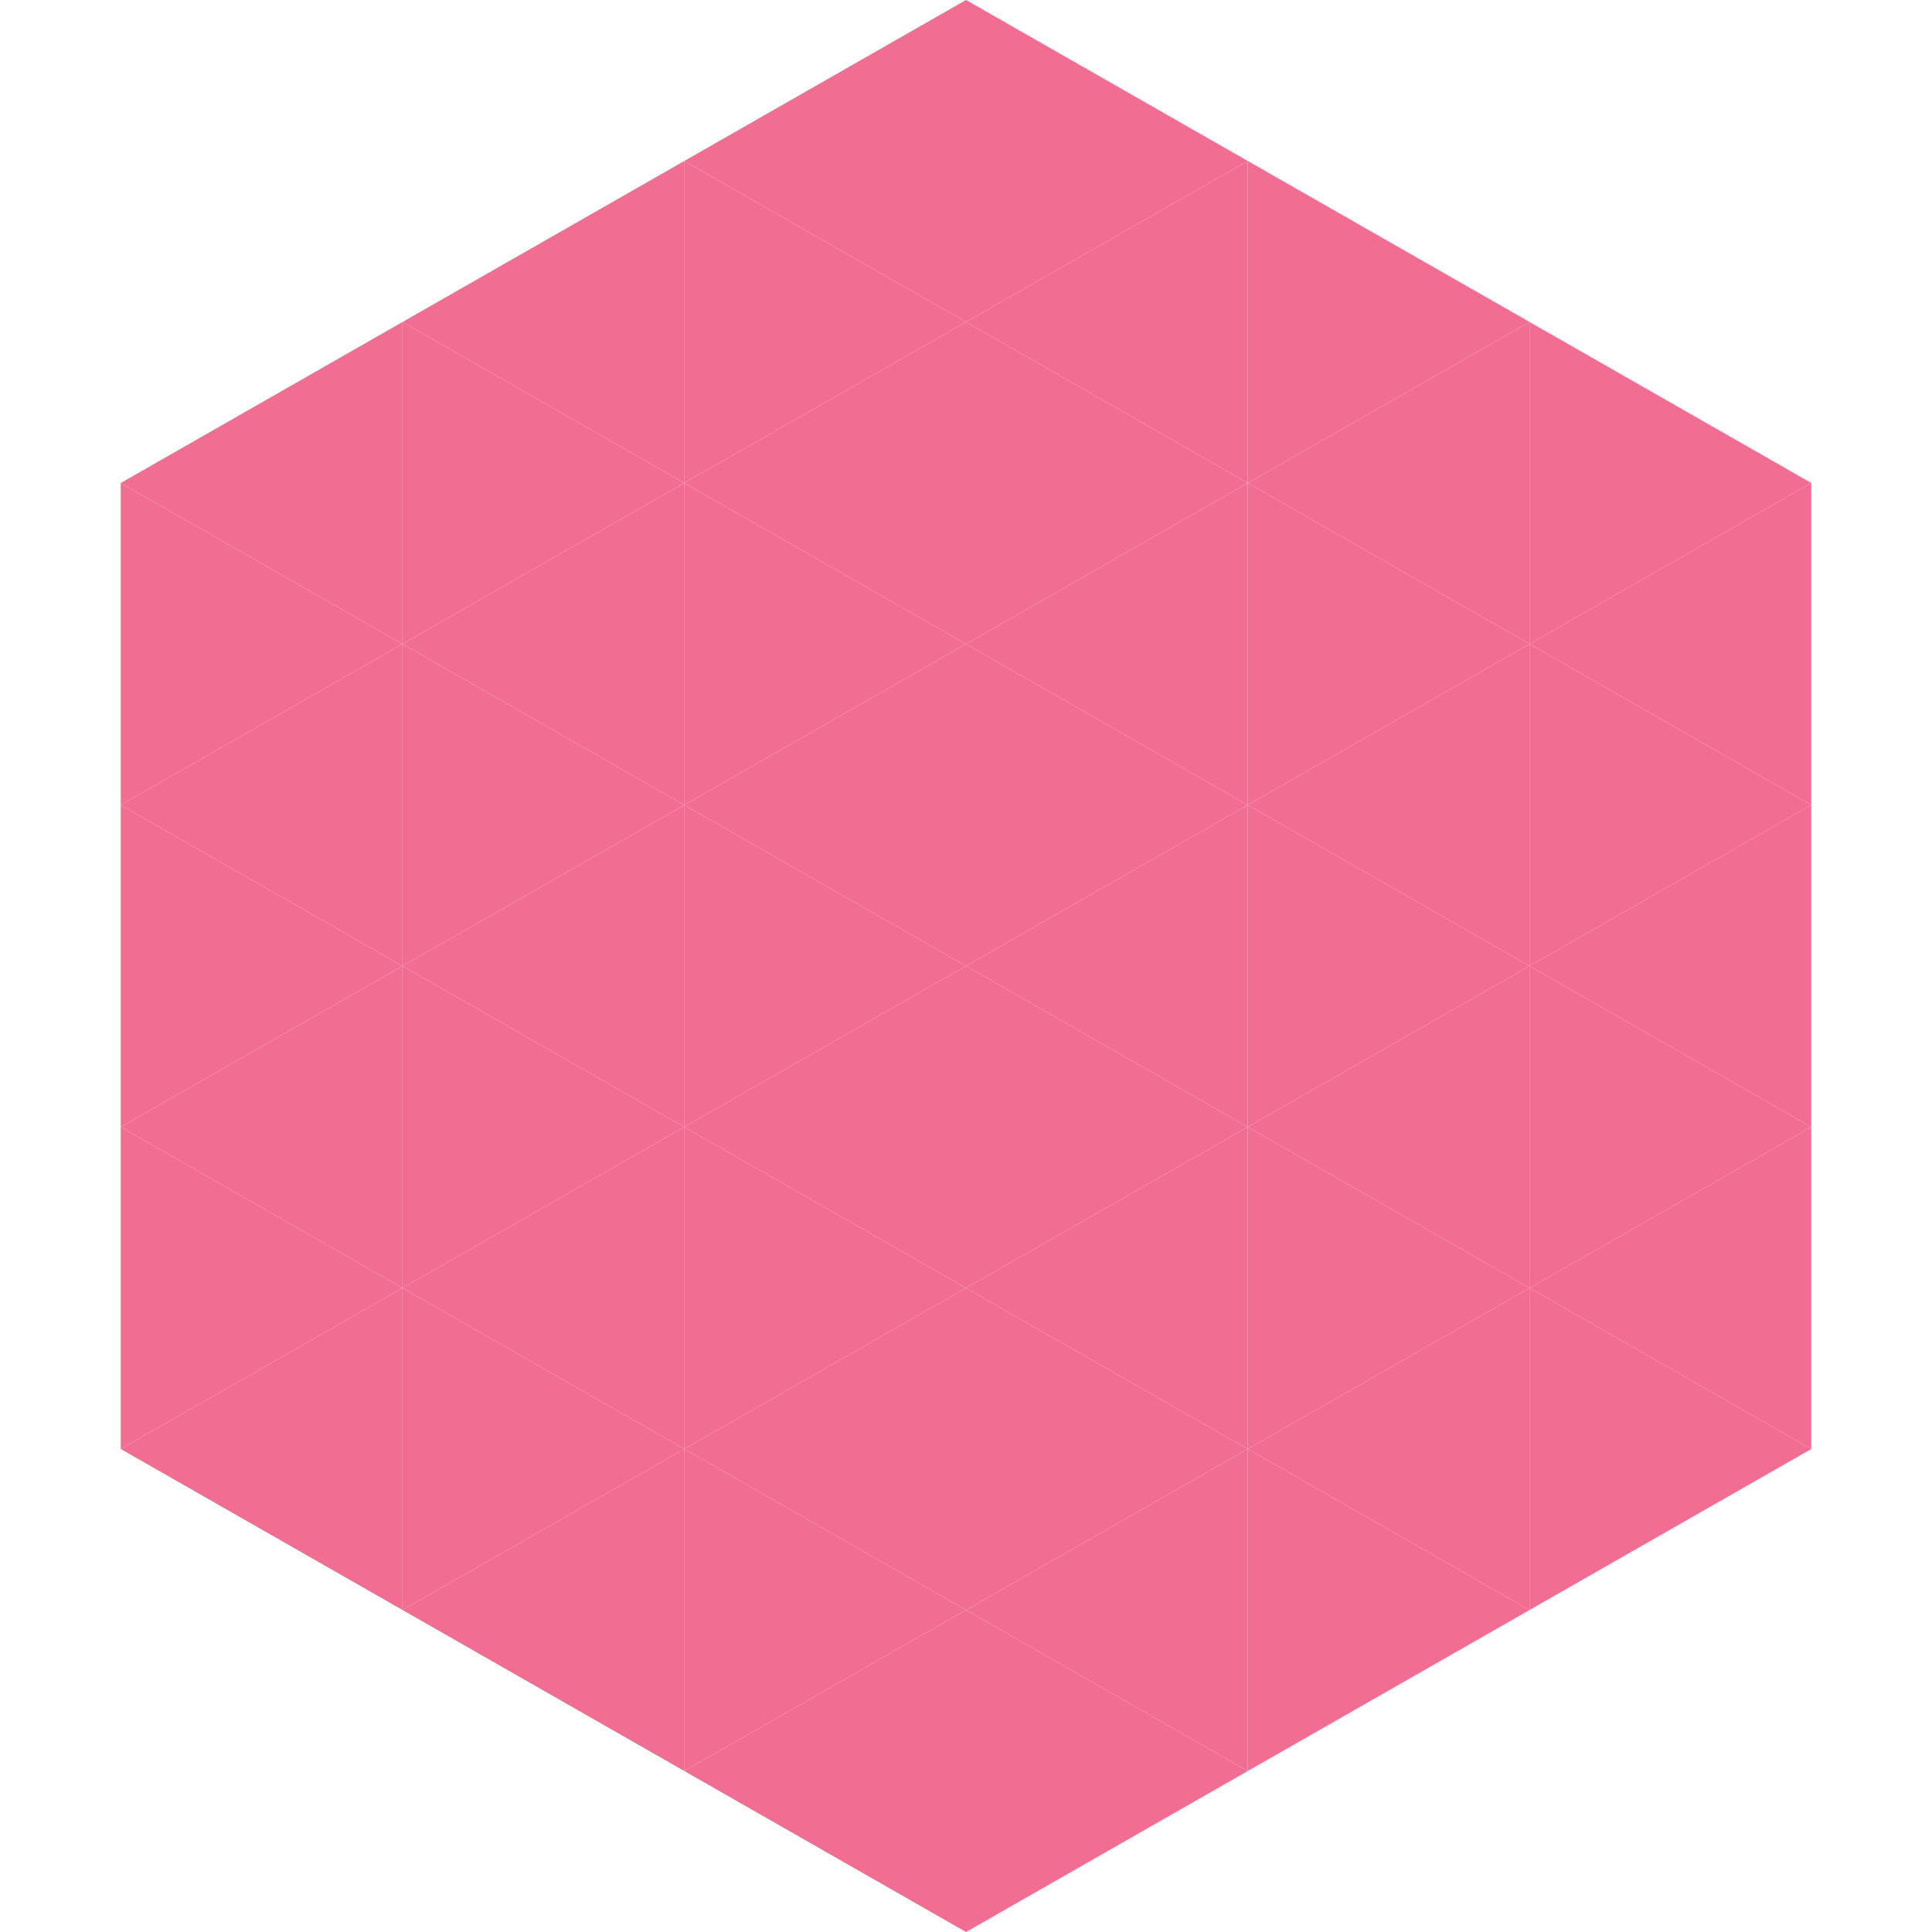
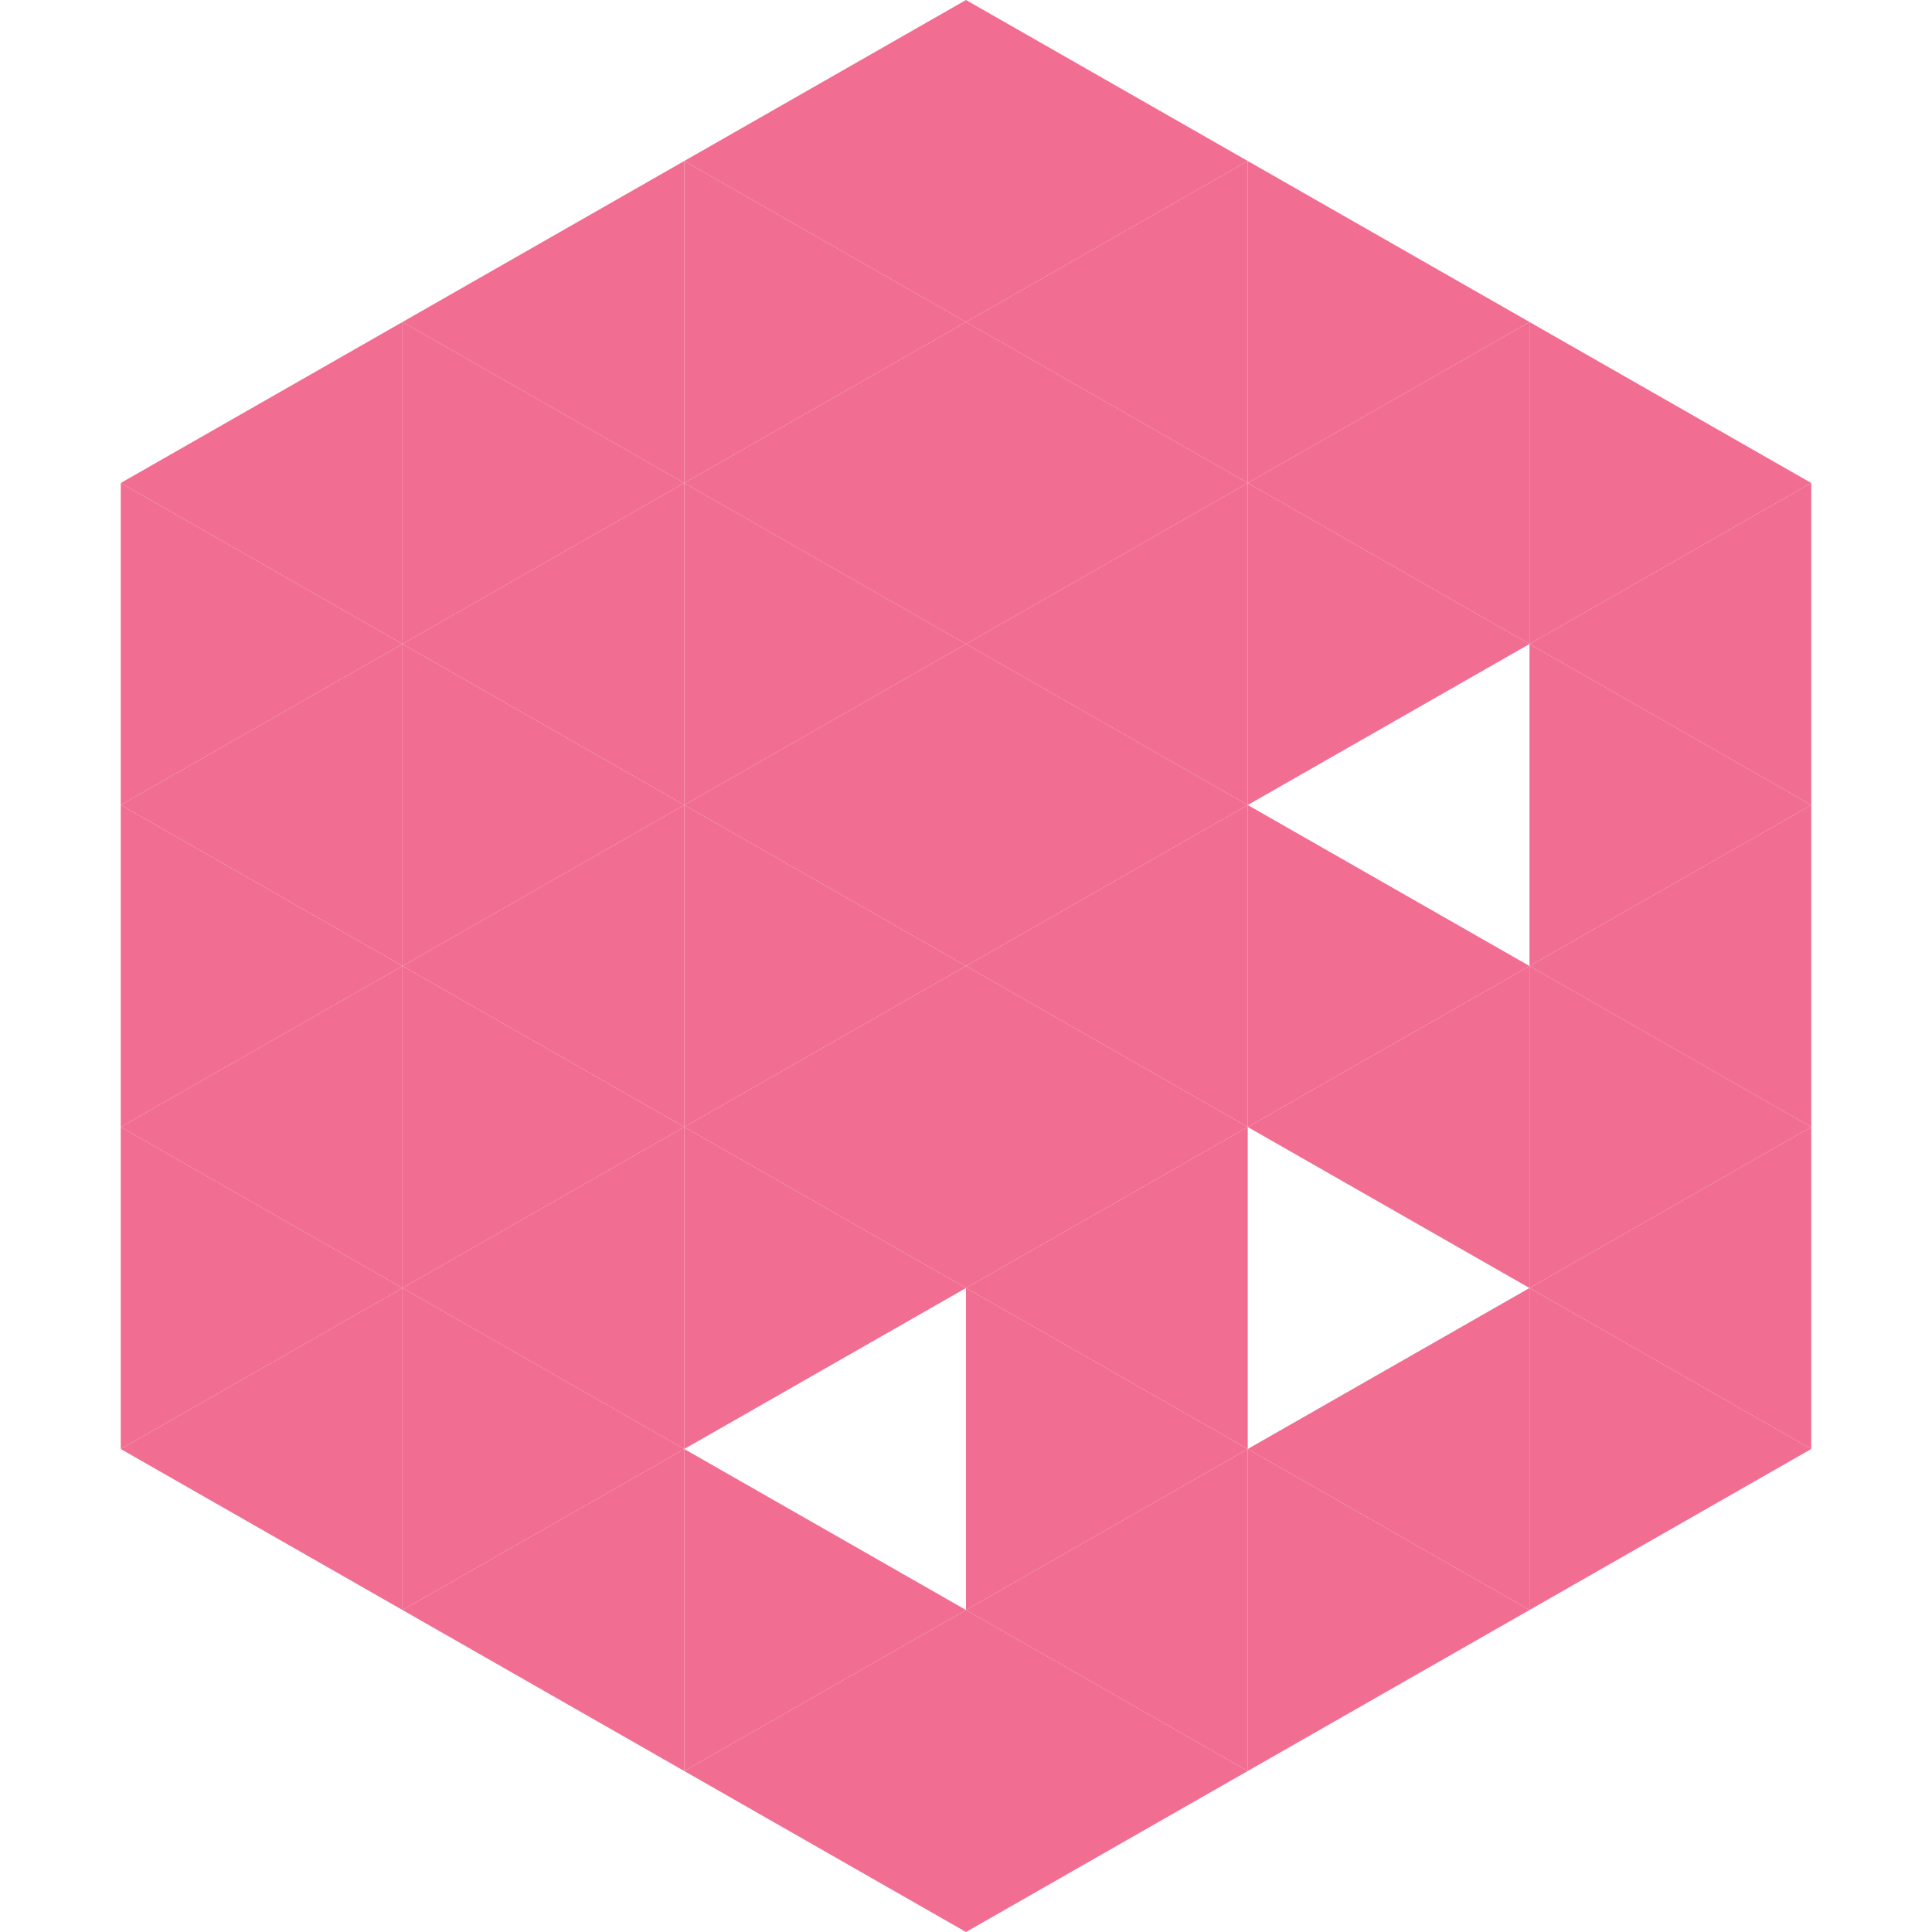
<svg xmlns="http://www.w3.org/2000/svg" width="240" height="240">
  <polygon points="50,40 15,60 50,80" style="fill:rgb(241,109,146)" />
  <polygon points="190,40 225,60 190,80" style="fill:rgb(241,109,146)" />
  <polygon points="15,60 50,80 15,100" style="fill:rgb(241,109,146)" />
  <polygon points="225,60 190,80 225,100" style="fill:rgb(241,109,146)" />
  <polygon points="50,80 15,100 50,120" style="fill:rgb(241,109,146)" />
  <polygon points="190,80 225,100 190,120" style="fill:rgb(241,109,146)" />
  <polygon points="15,100 50,120 15,140" style="fill:rgb(241,109,146)" />
  <polygon points="225,100 190,120 225,140" style="fill:rgb(241,109,146)" />
  <polygon points="50,120 15,140 50,160" style="fill:rgb(241,109,146)" />
  <polygon points="190,120 225,140 190,160" style="fill:rgb(241,109,146)" />
  <polygon points="15,140 50,160 15,180" style="fill:rgb(241,109,146)" />
  <polygon points="225,140 190,160 225,180" style="fill:rgb(241,109,146)" />
  <polygon points="50,160 15,180 50,200" style="fill:rgb(241,109,146)" />
  <polygon points="190,160 225,180 190,200" style="fill:rgb(241,109,146)" />
  <polygon points="15,180 50,200 15,220" style="fill:rgb(255,255,255); fill-opacity:0" />
-   <polygon points="225,180 190,200 225,220" style="fill:rgb(255,255,255); fill-opacity:0" />
  <polygon points="50,0 85,20 50,40" style="fill:rgb(255,255,255); fill-opacity:0" />
  <polygon points="190,0 155,20 190,40" style="fill:rgb(255,255,255); fill-opacity:0" />
  <polygon points="85,20 50,40 85,60" style="fill:rgb(241,109,146)" />
  <polygon points="155,20 190,40 155,60" style="fill:rgb(241,109,146)" />
  <polygon points="50,40 85,60 50,80" style="fill:rgb(241,109,146)" />
  <polygon points="190,40 155,60 190,80" style="fill:rgb(241,109,146)" />
  <polygon points="85,60 50,80 85,100" style="fill:rgb(241,109,146)" />
  <polygon points="155,60 190,80 155,100" style="fill:rgb(241,109,146)" />
  <polygon points="50,80 85,100 50,120" style="fill:rgb(241,109,146)" />
-   <polygon points="190,80 155,100 190,120" style="fill:rgb(241,109,146)" />
  <polygon points="85,100 50,120 85,140" style="fill:rgb(241,109,146)" />
  <polygon points="155,100 190,120 155,140" style="fill:rgb(241,109,146)" />
  <polygon points="50,120 85,140 50,160" style="fill:rgb(241,109,146)" />
  <polygon points="190,120 155,140 190,160" style="fill:rgb(241,109,146)" />
  <polygon points="85,140 50,160 85,180" style="fill:rgb(241,109,146)" />
-   <polygon points="155,140 190,160 155,180" style="fill:rgb(241,109,146)" />
  <polygon points="50,160 85,180 50,200" style="fill:rgb(241,109,146)" />
  <polygon points="190,160 155,180 190,200" style="fill:rgb(241,109,146)" />
  <polygon points="85,180 50,200 85,220" style="fill:rgb(241,109,146)" />
  <polygon points="155,180 190,200 155,220" style="fill:rgb(241,109,146)" />
  <polygon points="120,0 85,20 120,40" style="fill:rgb(241,109,146)" />
  <polygon points="120,0 155,20 120,40" style="fill:rgb(241,109,146)" />
  <polygon points="85,20 120,40 85,60" style="fill:rgb(241,109,146)" />
  <polygon points="155,20 120,40 155,60" style="fill:rgb(241,109,146)" />
  <polygon points="120,40 85,60 120,80" style="fill:rgb(241,109,146)" />
  <polygon points="120,40 155,60 120,80" style="fill:rgb(241,109,146)" />
  <polygon points="85,60 120,80 85,100" style="fill:rgb(241,109,146)" />
  <polygon points="155,60 120,80 155,100" style="fill:rgb(241,109,146)" />
  <polygon points="120,80 85,100 120,120" style="fill:rgb(241,109,146)" />
  <polygon points="120,80 155,100 120,120" style="fill:rgb(241,109,146)" />
  <polygon points="85,100 120,120 85,140" style="fill:rgb(241,109,146)" />
  <polygon points="155,100 120,120 155,140" style="fill:rgb(241,109,146)" />
  <polygon points="120,120 85,140 120,160" style="fill:rgb(241,109,146)" />
  <polygon points="120,120 155,140 120,160" style="fill:rgb(241,109,146)" />
  <polygon points="85,140 120,160 85,180" style="fill:rgb(241,109,146)" />
  <polygon points="155,140 120,160 155,180" style="fill:rgb(241,109,146)" />
-   <polygon points="120,160 85,180 120,200" style="fill:rgb(241,109,146)" />
  <polygon points="120,160 155,180 120,200" style="fill:rgb(241,109,146)" />
  <polygon points="85,180 120,200 85,220" style="fill:rgb(241,109,146)" />
  <polygon points="155,180 120,200 155,220" style="fill:rgb(241,109,146)" />
  <polygon points="120,200 85,220 120,240" style="fill:rgb(241,109,146)" />
  <polygon points="120,200 155,220 120,240" style="fill:rgb(241,109,146)" />
  <polygon points="85,220 120,240 85,260" style="fill:rgb(255,255,255); fill-opacity:0" />
  <polygon points="155,220 120,240 155,260" style="fill:rgb(255,255,255); fill-opacity:0" />
</svg>